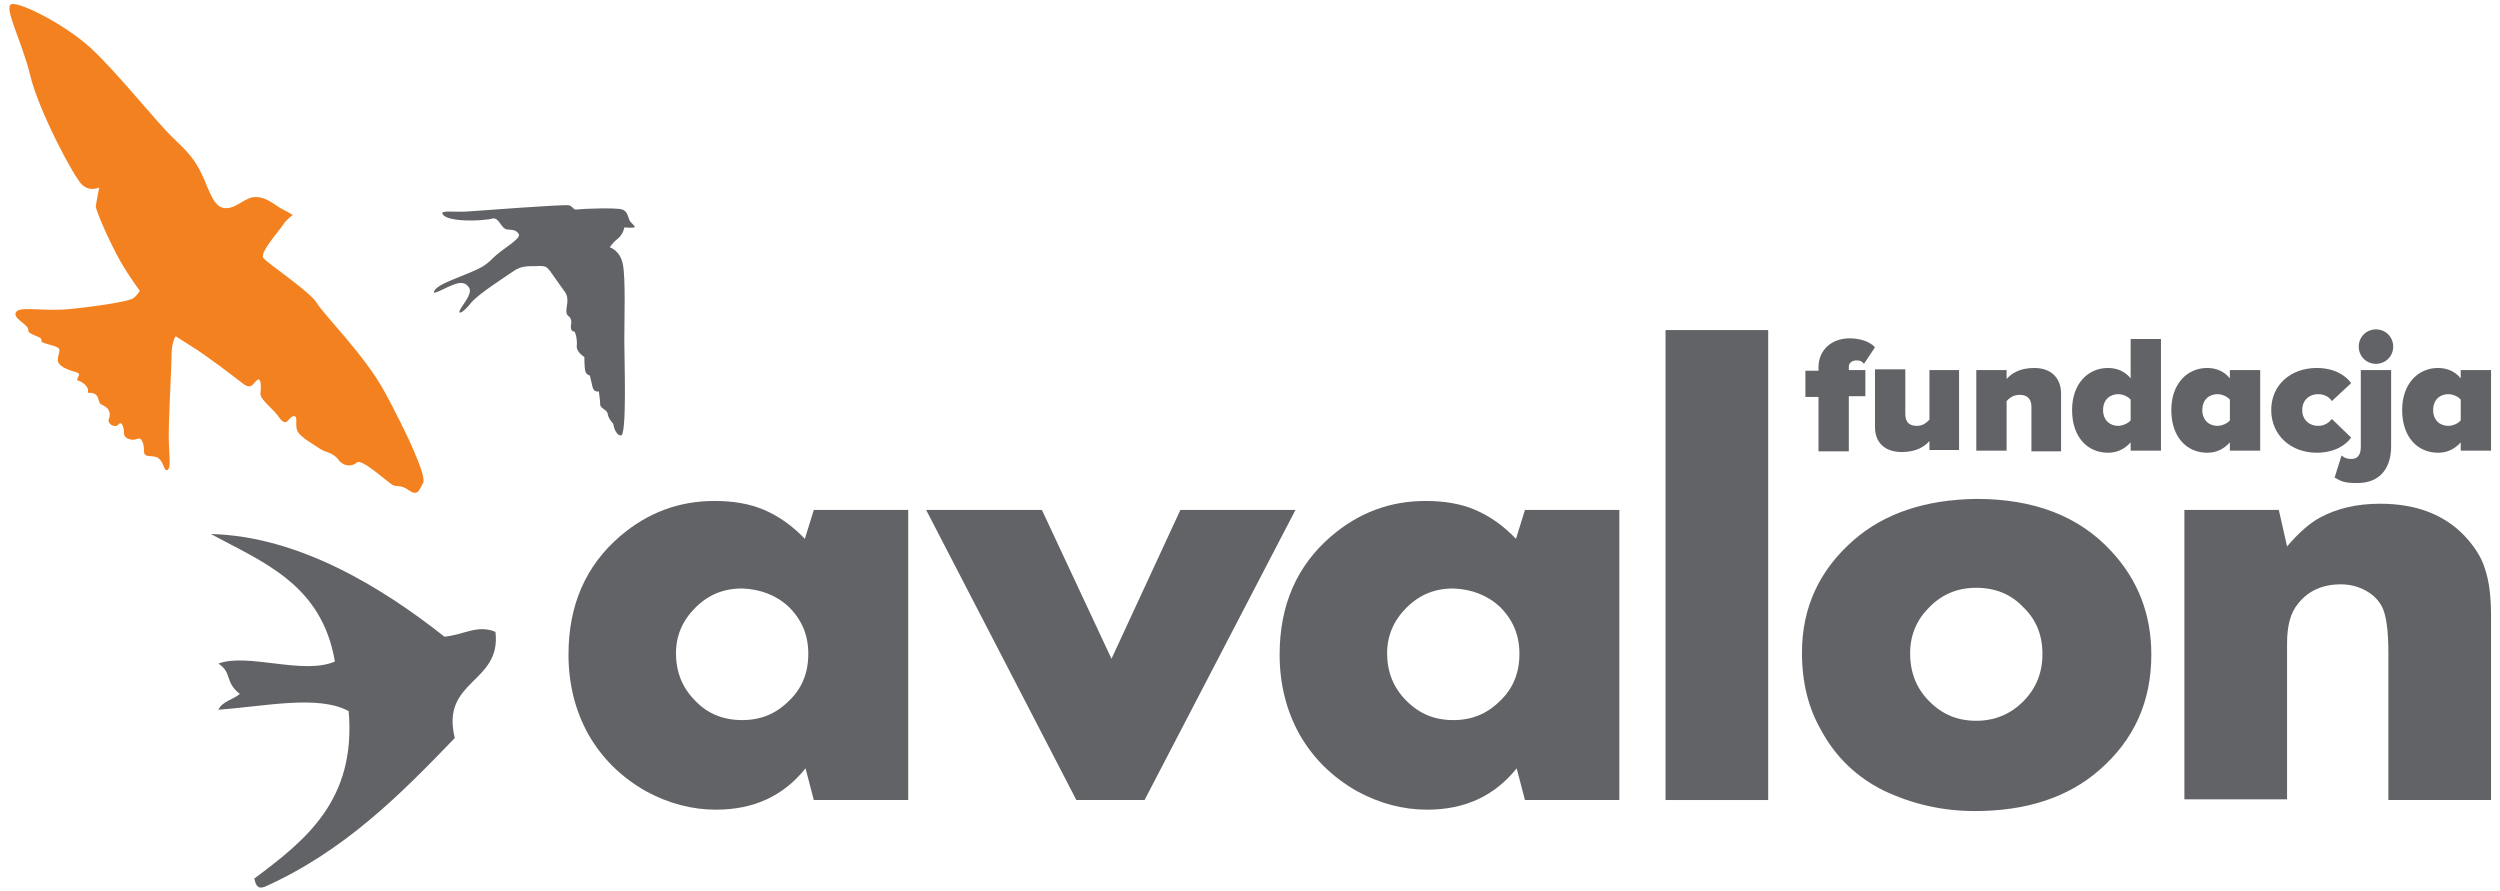
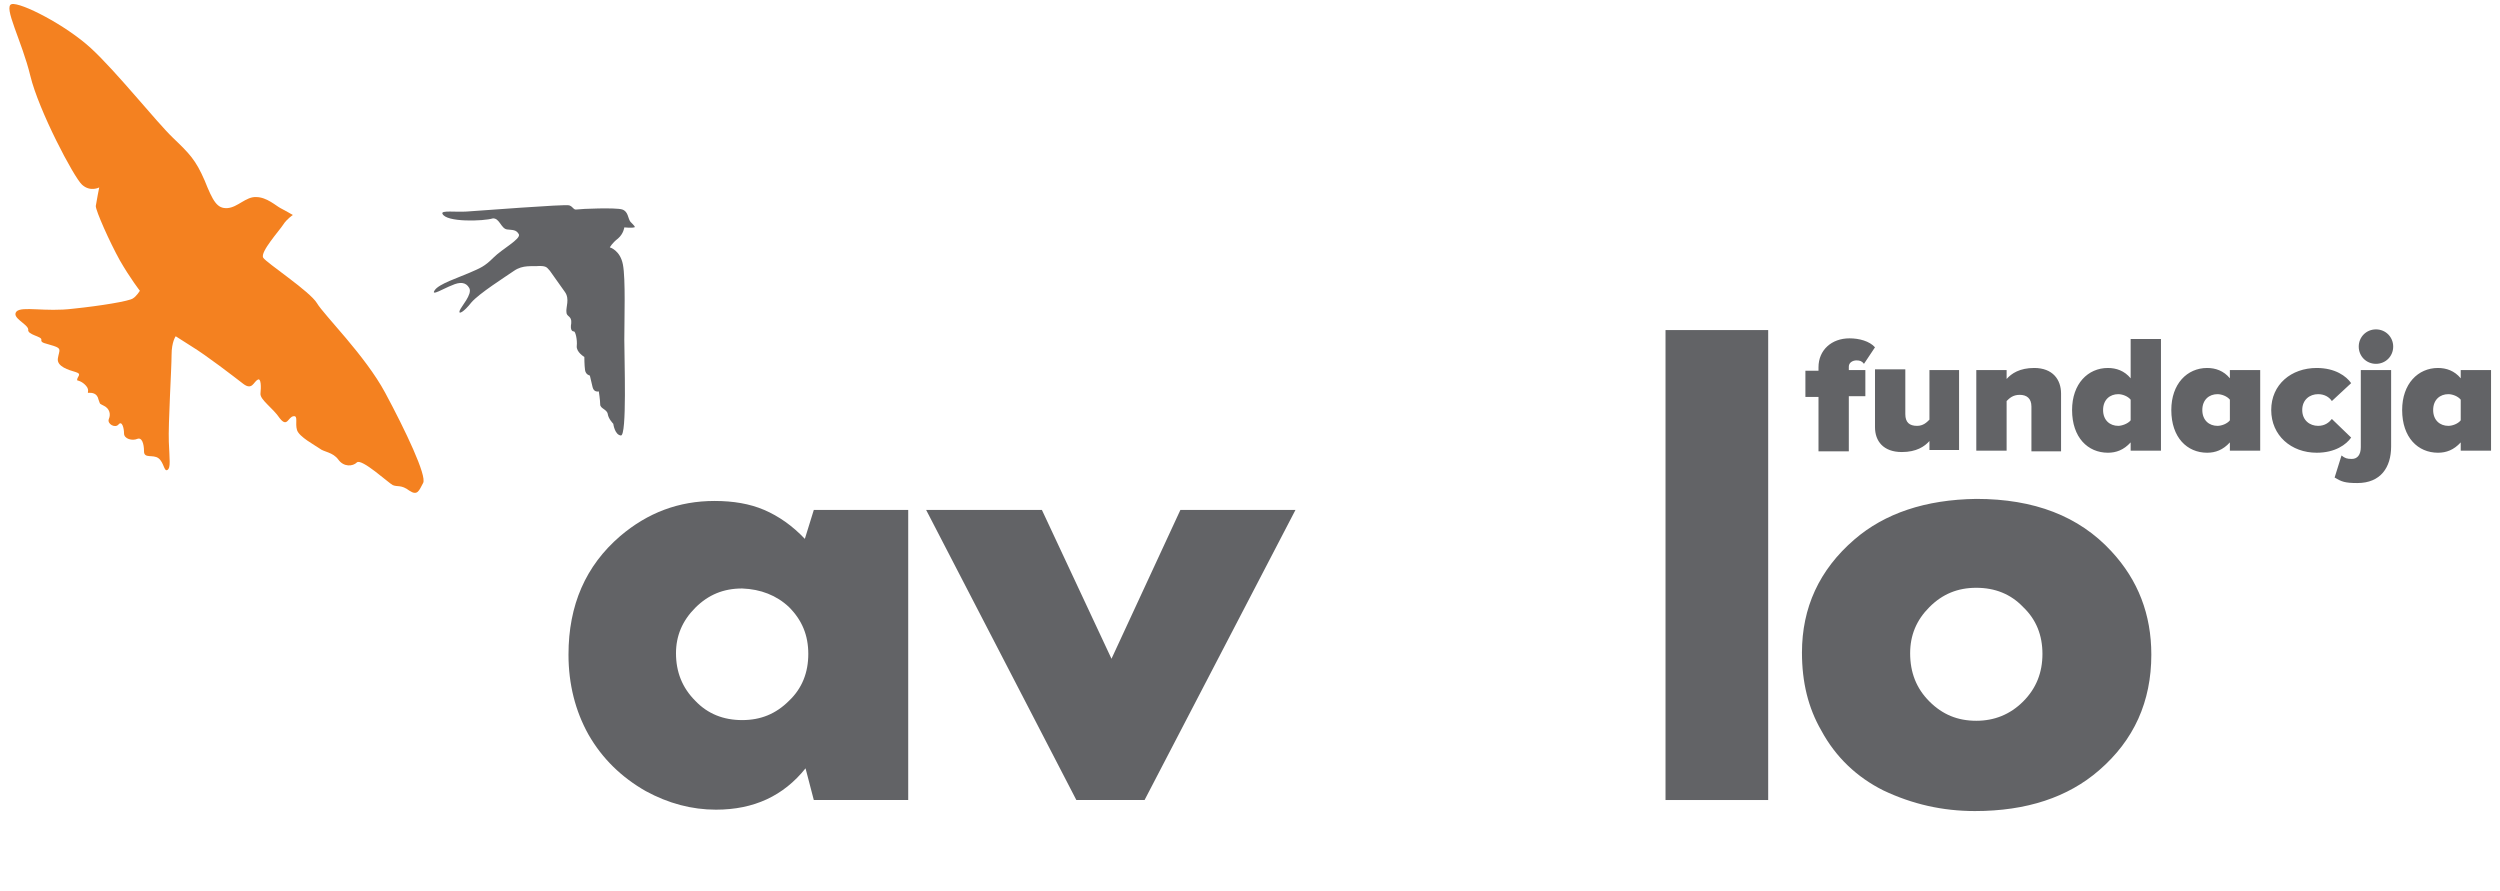
<svg xmlns="http://www.w3.org/2000/svg" version="1.1" id="Layer_1" x="0px" y="0px" viewBox="0 0 362.8 129.3" style="enable-background:new 0 0 362.8 129.3;" xml:space="preserve">
  <style type="text/css">
	.st0{fill:#F48120;}
	.st1{fill:#626366;}
</style>
  <path class="st0" d="M20.3,42.2c0,0-1.4-1.8-2.9-4.4c-1.5-2.7-3.5-7.2-3.5-7.9c0.1-0.7,0.5-2.7,0.5-2.7s-1.3,0.7-2.5-0.4  c-1.2-1.1-6.3-10.8-7.5-15.8c-1.2-5-4-10.1-2.7-10.4C3,0.3,9.5,3.6,13.2,7c3.7,3.4,9.5,10.7,11.9,13c2.4,2.3,3.3,3.2,4.6,6.2  c1.2,3,1.8,4.1,3.3,4c1.5-0.1,2.7-1.7,4.2-1.6c1.5,0,2.9,1.3,3.5,1.6c0.6,0.3,1.8,1,1.8,1s-0.9,0.6-1.4,1.4c-0.5,0.8-3.4,4-2.9,4.8  c0.4,0.7,6.8,4.9,7.8,6.6c1,1.7,7,7.6,9.9,13c2.9,5.4,6.1,12.1,5.5,13.1c-0.6,1.1-0.8,1.9-2,1.1c-1.2-0.9-1.7-0.5-2.4-0.8  c-0.6-0.3-4.5-3.9-5.2-3.3c-0.6,0.6-1.9,0.7-2.7-0.4c-0.8-1.1-2.1-1.1-2.7-1.6c-0.7-0.5-3-1.7-3.3-2.7c-0.3-1,0.2-2.1-0.5-2  c-0.8,0.1-0.9,1.7-2,0.3c-1-1.5-2.9-2.7-2.8-3.6c0.1-0.9,0.1-2.3-0.4-2c-0.6,0.3-0.8,1.6-2.1,0.6c-1.3-1-5.3-4.1-7.6-5.5l-2.2-1.4  c0,0-0.6,0.8-0.6,2.7c0,1.9-0.5,10.1-0.4,12.6c0.1,2.6,0.3,3.8-0.2,4.1c-0.5,0.3-0.5-1.1-1.3-1.7c-0.8-0.6-2.1,0.1-2.1-1  c0-1.1-0.3-2.1-1-1.8c-0.7,0.3-1.9,0-1.9-0.8c0-0.8-0.3-1.9-0.8-1.3c-0.5,0.6-1.7-0.1-1.4-0.8c0.3-0.7,0.1-1.5-0.7-1.9  c-0.7-0.4-0.5-0.1-0.8-0.9C14.1,57,13.3,57,12.9,57c-0.4,0.1,0.2-0.3-0.4-1c-0.6-0.7-1.3-0.8-1.3-0.8c-0.1-0.5,0.8-0.9-0.2-1.2  c-1-0.3-2.8-0.8-2.6-2c0.2-1.2,0.6-1.4-0.6-1.8c-1.2-0.4-1.9-0.4-1.8-0.9c0.1-0.5-2.1-0.7-1.9-1.5C4,47,1.6,46.1,2.4,45.2  c0.8-0.8,4.2,0.1,8.2-0.4c3.9-0.4,8.2-1.1,8.7-1.5C19.8,43,20.3,42.2,20.3,42.2" />
  <g>
    <path class="st1" d="M268.3,65.4v-7.9h2.4v-3.8h-2.4v-0.5c0-0.6,0.6-0.9,1.1-0.9c0.5,0,0.8,0.1,1.1,0.5l1.6-2.4   c-0.8-0.9-2.3-1.3-3.7-1.3c-2.6,0-4.5,1.7-4.5,4.2v0.5H262v3.8h1.9v7.9H268.3z M284.3,65.4V53.7H280v7.2c-0.4,0.4-0.9,0.9-1.8,0.9   c-1.1,0-1.7-0.5-1.7-1.7v-6.5h-4.4V62c0,2,1.2,3.6,3.9,3.6c2.1,0,3.3-0.8,4-1.6v1.3H284.3z M299.1,65.4v-8.3c0-2-1.2-3.7-3.9-3.7   c-2.1,0-3.3,0.8-4,1.6v-1.3h-4.4v11.7h4.4v-7.2c0.4-0.4,0.9-0.9,1.9-0.9c1,0,1.7,0.5,1.7,1.7v6.5H299.1z M313.6,65.4V49.2h-4.4v5.7   c-0.9-1.1-2.1-1.5-3.3-1.5c-2.9,0-5.2,2.3-5.2,6.1c0,4,2.3,6.2,5.2,6.2c1.2,0,2.3-0.4,3.3-1.5v1.2H313.6z M307.4,61.8   c-1.2,0-2.2-0.8-2.2-2.3c0-1.5,1-2.3,2.2-2.3c0.6,0,1.4,0.3,1.8,0.8v3C308.8,61.5,307.9,61.8,307.4,61.8z M328,65.4V53.7h-4.4v1.2   c-0.9-1.1-2.1-1.5-3.3-1.5c-2.9,0-5.2,2.3-5.2,6.1c0,4,2.3,6.2,5.2,6.2c1.2,0,2.3-0.4,3.3-1.5v1.2H328z M321.8,61.8   c-1.2,0-2.2-0.8-2.2-2.3c0-1.5,1-2.3,2.2-2.3c0.6,0,1.4,0.3,1.8,0.8v3C323.2,61.5,322.4,61.8,321.8,61.8z M336.2,65.7   c2.7,0,4.3-1.2,5-2.2l-2.8-2.7c-0.4,0.5-1,1-2,1c-1.2,0-2.3-0.8-2.3-2.3s1.1-2.3,2.3-2.3c0.9,0,1.6,0.4,2,1l2.8-2.6   c-0.7-1-2.3-2.2-5-2.2c-3.7,0-6.6,2.4-6.6,6.1C329.6,63.2,332.5,65.7,336.2,65.7z M344.8,52.8c1.4,0,2.5-1.1,2.5-2.5   s-1.1-2.5-2.5-2.5c-1.4,0-2.5,1.1-2.5,2.5S343.4,52.8,344.8,52.8z M342.1,70.1c3.4,0,4.9-2.3,4.9-5.3V53.7h-4.4v11.2   c0,1.1-0.5,1.7-1.3,1.7c-0.7,0-1-0.1-1.5-0.5l-1,3.2C339.8,69.9,340.3,70.1,342.1,70.1z M361.5,65.4V53.7h-4.4v1.2   c-0.9-1.1-2.1-1.5-3.3-1.5c-2.9,0-5.2,2.3-5.2,6.1c0,4,2.3,6.2,5.2,6.2c1.2,0,2.3-0.4,3.3-1.5v1.2H361.5z M355.3,61.8   c-1.2,0-2.2-0.8-2.2-2.3c0-1.5,1-2.3,2.2-2.3c0.6,0,1.4,0.3,1.8,0.8v3C356.7,61.5,355.9,61.8,355.3,61.8z" />
    <g>
      <path class="st1" d="M118.1,74h13.7v42.1h-13.7l-1.2-4.6c-3.2,4-7.5,6-13,6c-3.5,0-6.9-0.9-10.2-2.7c-3.5-2-6.3-4.7-8.3-8.2    c-1.9-3.4-2.9-7.3-2.9-11.6c0-7.2,2.5-12.9,7.5-17.2c4-3.4,8.5-5.1,13.7-5.1c2.7,0,5.1,0.4,7.2,1.3c2.1,0.9,4.1,2.3,5.9,4.2    L118.1,74z M107.7,85.4c-2.7,0-4.9,0.9-6.8,2.8c-1.9,1.9-2.8,4.1-2.8,6.6c0,2.7,0.9,5,2.8,6.9c1.8,1.9,4.1,2.8,6.8,2.8    c2.7,0,4.9-0.9,6.8-2.8c1.9-1.8,2.8-4.1,2.8-6.8c0-2.7-0.9-4.9-2.8-6.8C112.7,86.4,110.4,85.5,107.7,85.4z" />
      <path class="st1" d="M151.2,74l10.1,21.6L171.3,74H188l-21.9,42.1h-9.9L134.4,74H151.2z" />
-       <path class="st1" d="M221.3,74H235v42.1h-13.7l-1.2-4.6c-3.2,4-7.5,6-13,6c-3.5,0-6.9-0.9-10.2-2.7c-3.5-2-6.3-4.7-8.3-8.2    c-1.9-3.4-2.9-7.3-2.9-11.6c0-7.2,2.5-12.9,7.5-17.2c4-3.4,8.5-5.1,13.7-5.1c2.7,0,5.1,0.4,7.2,1.3c2.1,0.9,4.1,2.3,5.9,4.2    L221.3,74z M210.9,85.4c-2.7,0-4.9,0.9-6.8,2.8c-1.9,1.9-2.8,4.1-2.8,6.6c0,2.7,0.9,5,2.8,6.9c1.9,1.9,4.1,2.8,6.8,2.8    c2.7,0,4.9-0.9,6.8-2.8c1.9-1.8,2.8-4.1,2.8-6.8c0-2.7-0.9-4.9-2.8-6.8C215.9,86.4,213.6,85.5,210.9,85.4z" />
      <path class="st1" d="M256.6,47.9v68.2h-14.9V47.9H256.6z" />
      <path class="st1" d="M286.8,72.4c8.4,0,14.9,2.5,19.6,7.6c3.9,4.2,5.8,9.2,5.8,15c0,6.8-2.5,12.4-7.6,16.8    c-4.5,3.9-10.5,5.9-18,5.9c-4.7,0-9.1-1-13.3-3c-3.8-1.9-6.9-4.8-9-8.7c-1.9-3.3-2.8-7-2.8-11.3c0-6.5,2.5-12,7.6-16.4    C273.5,74.5,279.4,72.5,286.8,72.4z M286.8,85.3c-2.7,0-4.9,0.9-6.8,2.8c-1.9,1.9-2.8,4.1-2.8,6.7c0,2.8,0.9,5.1,2.8,7    c1.9,1.9,4.1,2.8,6.8,2.8c2.6,0,4.9-0.9,6.8-2.8c1.9-1.9,2.8-4.2,2.8-6.9c0-2.7-0.9-5-2.8-6.8C291.8,86.2,289.5,85.3,286.8,85.3z" />
-       <path class="st1" d="M317,74h13.7l1.2,5.3c1.7-2,3.3-3.4,4.8-4.2c2.4-1.3,5.3-2,8.7-2c5.1,0,9.2,1.5,12.2,4.6    c1.4,1.5,2.5,3.1,3,4.8c0.6,1.7,0.9,4,0.9,6.8v26.8h-14.9V94.7c0-3.2-0.3-5.4-0.9-6.6c-0.5-1-1.3-1.8-2.4-2.4    c-1.1-0.6-2.3-0.9-3.6-0.9c-2.6,0-4.7,0.9-6.2,2.8c-1.1,1.3-1.6,3.2-1.6,5.8v22.6H317V74z" />
    </g>
-     <path class="st1" d="M50.6,103.2c-4.4-2.4-12.1-0.7-18.9-0.2c0.5-1.2,2.2-1.5,3.1-2.3c-2.2-1.7-1.1-3.1-3.1-4.4   c4.2-1.6,12.3,1.7,16.9-0.3c-1.9-11.2-10.4-14.4-18-18.5c12.7,0.3,24.8,7.7,33.9,14.9c2.9-0.3,4.8-1.8,7.4-0.7   c0.9,7.5-8,6.9-5.9,15.4c-7.9,8.2-16,16.4-27.6,21.6c-1.1,0.4-1.3-0.4-1.5-1.2C44.4,121.9,51.7,116.1,50.6,103.2" />
    <path class="st1" d="M64.2,31c-0.2-0.5,1.9-0.2,3.5-0.3c1.7-0.1,14.4-1.1,14.9-0.9c0.6,0.2,0.6,0.7,1.1,0.6c0.6-0.1,5.7-0.3,6.6,0   c0.9,0.3,0.8,1.3,1.2,1.8C92,32.7,92.3,33,92,33c-0.3,0.1-1.4,0-1.4,0s-0.1,0.9-0.9,1.6c-0.9,0.7-1.2,1.3-1.2,1.3s1.5,0.4,1.9,2.5   c0.4,2.1,0.2,8,0.2,10.9c0,2.9,0.4,14-0.5,13.9c-0.9-0.1-1.1-1.7-1.1-1.7s-0.7-0.7-0.8-1.4c-0.1-0.7-1.1-0.8-1.1-1.4   c0-0.6-0.2-1.9-0.2-1.9s-0.7,0.2-0.9-0.6c-0.2-0.9-0.4-1.7-0.4-1.7s-0.6-0.1-0.7-0.8c-0.1-0.7-0.1-1.9-0.1-1.9s-1.2-0.7-1.1-1.6   c0.1-0.9-0.2-2.1-0.4-2.1c-0.2,0-0.6-0.1-0.4-1.2c0.1-1.1-0.7-0.9-0.7-1.6c-0.1-0.7,0.5-1.9-0.2-2.9c-0.7-1-1.9-2.7-2.2-3.1   c-0.4-0.4-0.4-0.7-1.5-0.7c-1.1,0.1-2.4-0.2-3.7,0.7c-1.3,0.9-5.1,3.3-6.2,4.6c-1.1,1.4-1.9,1.8-1.7,1.2c0.2-0.6,1.9-2.4,1.4-3.3   c-0.5-0.9-1.4-0.9-2.5-0.4c-1.1,0.4-3.2,1.7-2.5,0.7c0.6-0.9,3.4-1.8,5-2.5c1.6-0.7,2.2-0.9,3.5-2.2c1.3-1.3,4-2.7,3.7-3.4   c-0.4-0.7-0.9-0.6-1.7-0.7c-0.9-0.1-1.1-1.7-2.1-1.6C70.2,32.1,64.7,32.3,64.2,31" />
  </g>
</svg>